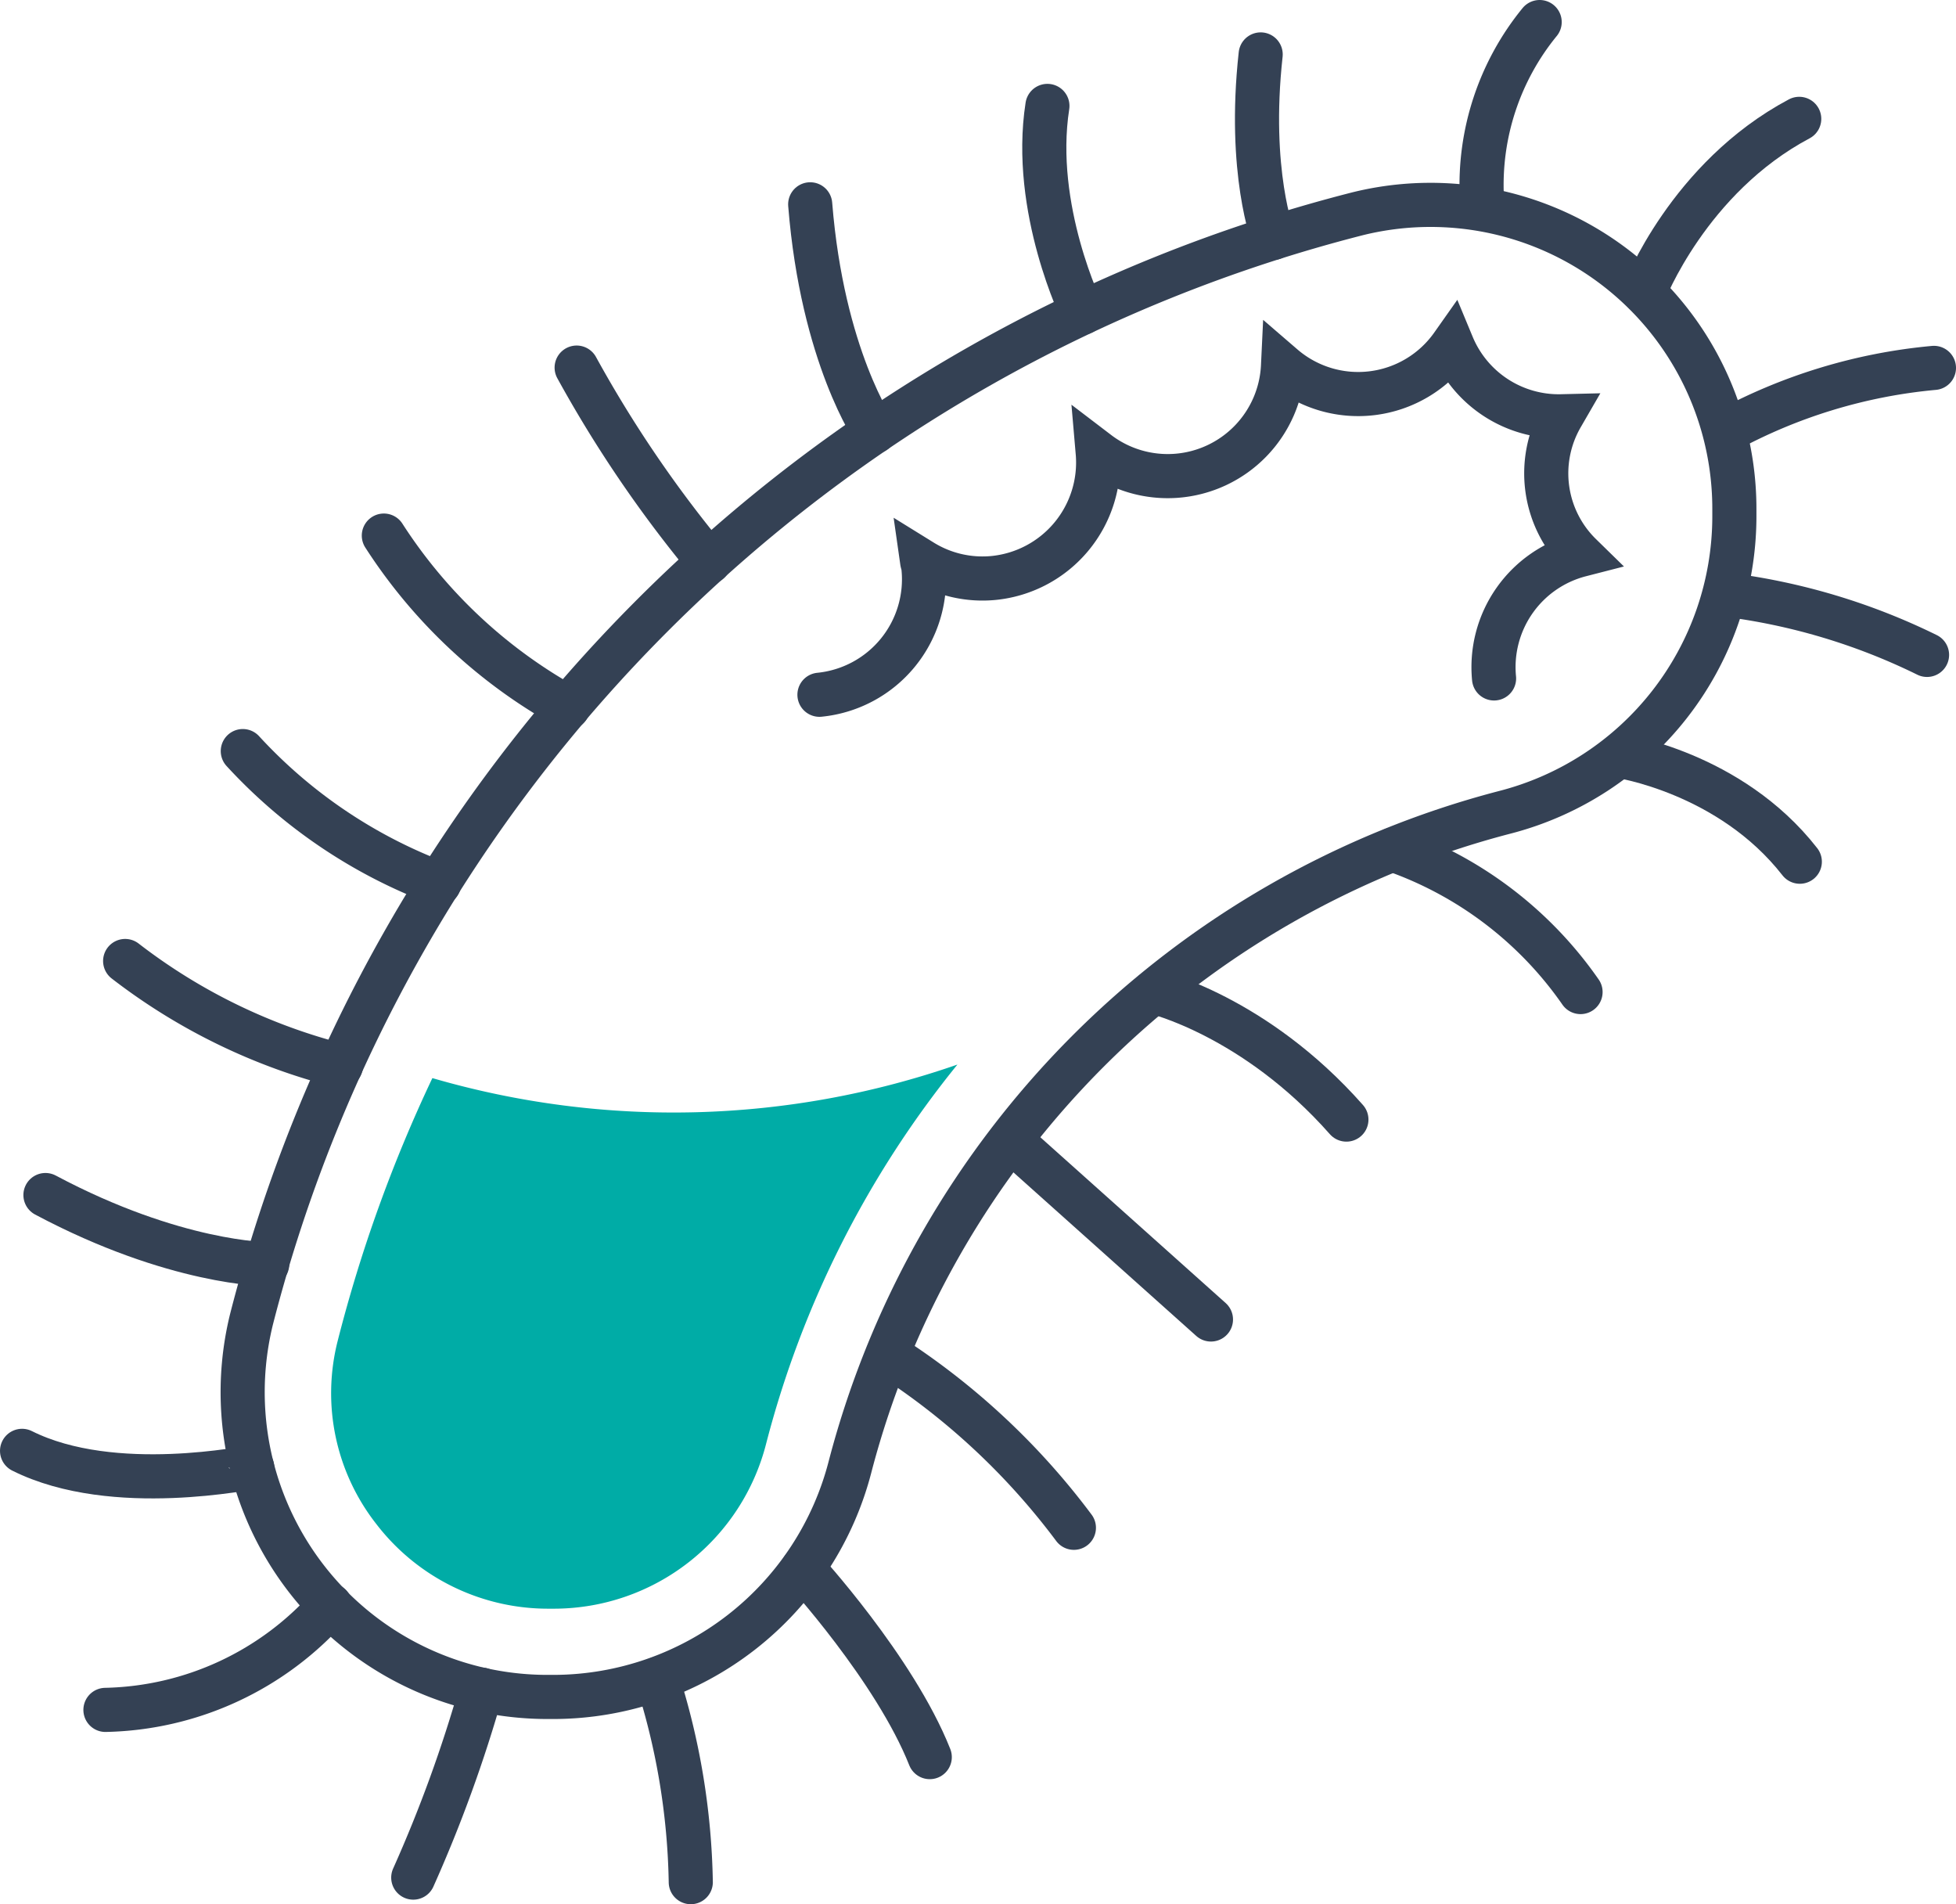
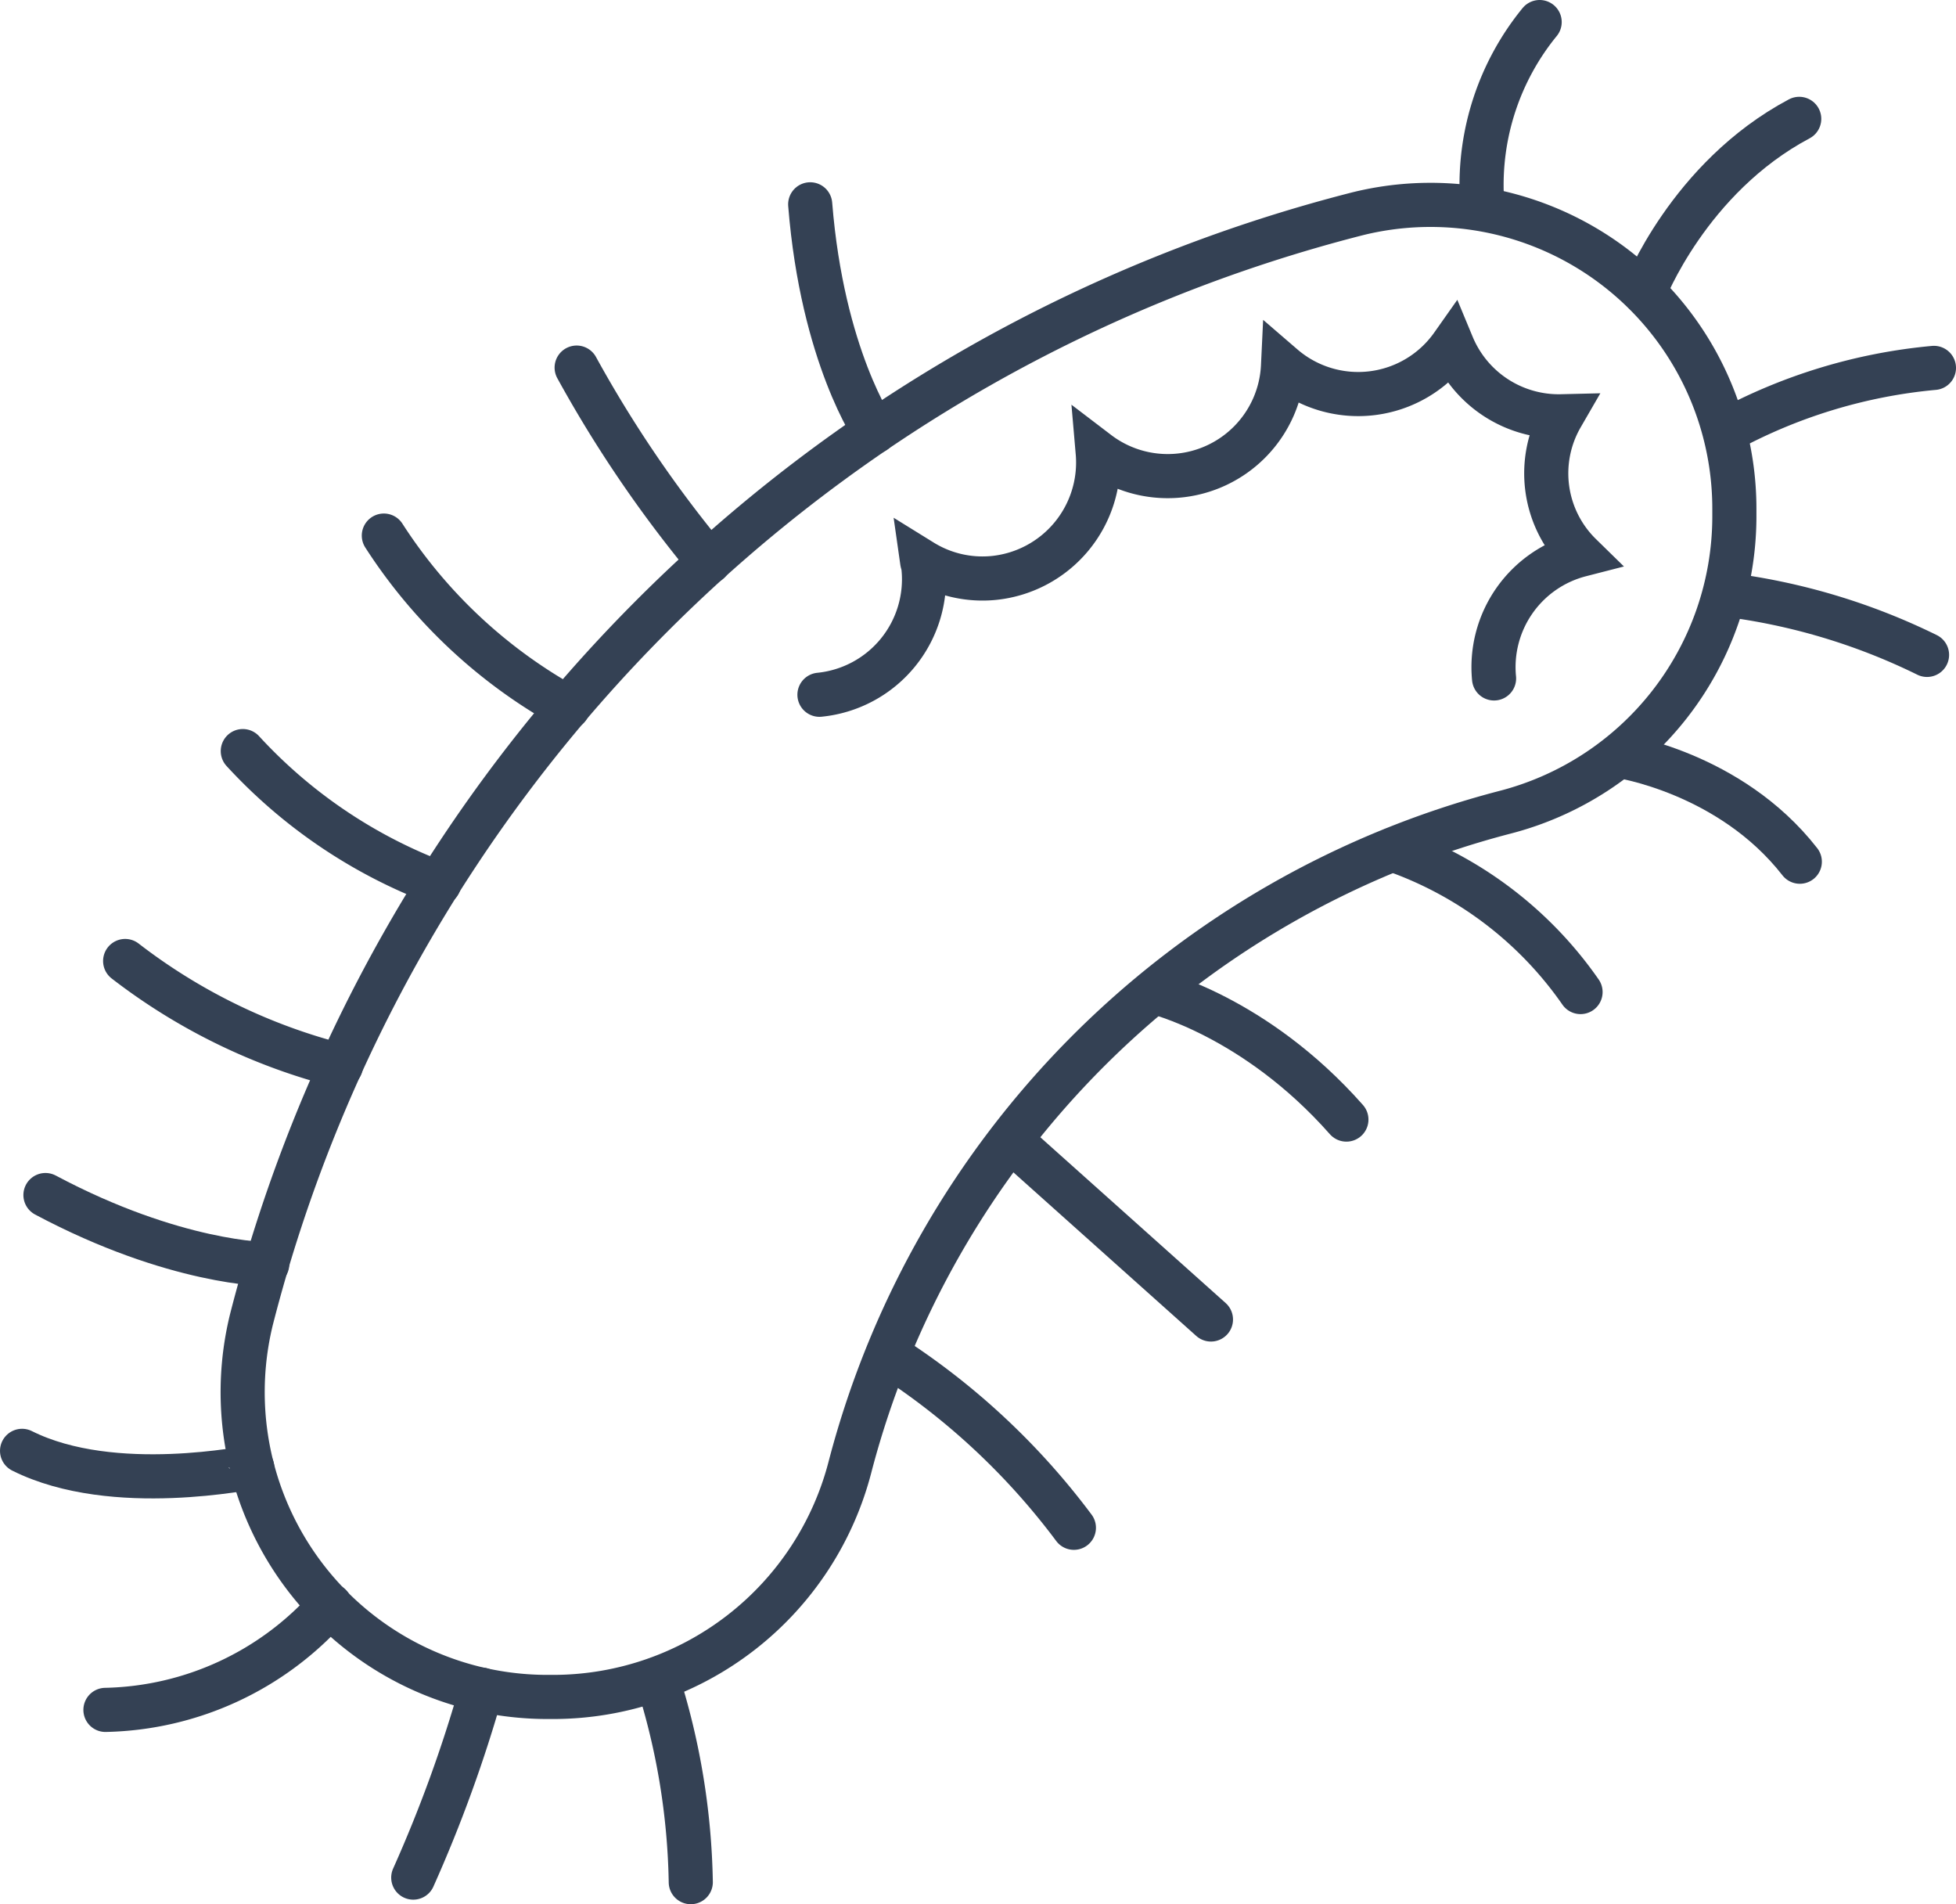
<svg xmlns="http://www.w3.org/2000/svg" id="Layer_1" data-name="Layer 1" viewBox="0 0 133 129.45">
  <defs>
    <style>.cls-1{fill:none;stroke:#344154;stroke-linecap:round;stroke-miterlimit:10;stroke-width:3px;}.cls-2{fill:#00aca6;}</style>
  </defs>
  <title>immunisation</title>
  <path class="cls-1" d="M610.26,461.76A104.22,104.22,0,0,0,535,536.93a20.72,20.72,0,0,0,20.17,25.67h.42a20.86,20.86,0,0,0,20.13-15.73,62.23,62.23,0,0,1,44.43-44.39,20.79,20.79,0,0,0,15.68-20.07v-.54A20.66,20.66,0,0,0,610.26,461.76Z" transform="translate(-517.9 -447.24)" />
-   <path class="cls-1" d="M591.5,468.5s-3.47-7.06-2.38-14.06" transform="translate(-517.9 -447.24)" />
-   <path class="cls-1" d="M604.48,463.41s-1.74-4.47-.86-12.47" transform="translate(-517.9 -447.24)" />
  <path class="cls-1" d="M618.66,460.65a17.5,17.5,0,0,1,3.93-11.91" transform="translate(-517.9 -447.24)" />
  <path class="cls-1" d="M629.71,467.11s3-7.79,10.53-11.79" transform="translate(-517.9 -447.24)" />
  <path class="cls-1" d="M635.19,476.58a36.56,36.56,0,0,1,14.21-4.33" transform="translate(-517.9 -447.24)" />
  <path class="cls-1" d="M577.37,476.58s-3.55-5.1-4.38-15.45" transform="translate(-517.9 -447.24)" />
  <path class="cls-1" d="M534.41,542.19" transform="translate(-517.9 -447.24)" />
  <path class="cls-1" d="M566.11,485.44a83.7,83.7,0,0,1-9-13.21" transform="translate(-517.9 -447.24)" />
  <path class="cls-1" d="M556.52,495.34A34.93,34.93,0,0,1,544,483.65" transform="translate(-517.9 -447.24)" />
  <path class="cls-1" d="M547.76,507.3a34.6,34.6,0,0,1-13.35-9" transform="translate(-517.9 -447.24)" />
  <path class="cls-1" d="M541.08,519.7a40,40,0,0,1-14.67-7.13" transform="translate(-517.9 -447.24)" />
  <path class="cls-1" d="M536.07,533.18s-6.25,0-15.08-4.7" transform="translate(-517.9 -447.24)" />
  <path class="cls-1" d="M535.05,547c0-.08-9.4,2-15.65-1.13" transform="translate(-517.9 -447.24)" />
  <path class="cls-1" d="M540.35,556.37a20.91,20.91,0,0,1-15.28,7.11" transform="translate(-517.9 -447.24)" />
  <path class="cls-1" d="M546,574.88a93.62,93.62,0,0,0,4.64-12.78" transform="translate(-517.9 -447.24)" />
  <path class="cls-1" d="M562.59,561.39a47.88,47.88,0,0,1,2.28,13.8" transform="translate(-517.9 -447.24)" />
-   <path class="cls-1" d="M572.49,553.87s6.25,6.82,8.63,12.82" transform="translate(-517.9 -447.24)" />
  <path class="cls-1" d="M578.26,539.33a48.14,48.14,0,0,1,12.66,11.77" transform="translate(-517.9 -447.24)" />
  <line class="cls-1" x1="68.71" y1="77.51" x2="82.34" y2="89.7" />
  <path class="cls-1" d="M596.36,514.67s6.84,1.6,13.09,8.68" transform="translate(-517.9 -447.24)" />
  <path class="cls-1" d="M612.61,505a25.88,25.88,0,0,1,12.76,9.68" transform="translate(-517.9 -447.24)" />
  <path class="cls-1" d="M628,498.63s7.53,1.1,12.28,7.19" transform="translate(-517.9 -447.24)" />
  <path class="cls-1" d="M635.19,487.66a43,43,0,0,1,13.74,4.1" transform="translate(-517.9 -447.24)" />
  <path class="cls-1" d="M573.62,494.47a7.89,7.89,0,0,0,7.07-8.64c0-.15-.07-.29-.09-.43a7.8,7.8,0,0,0,4.87,1.13,7.89,7.89,0,0,0,7.07-8.53,7.85,7.85,0,0,0,12.6-5.87,7.83,7.83,0,0,0,11.51-1.42,7.84,7.84,0,0,0,7.43,4.83,7.75,7.75,0,0,0,1.29,9.42,7.88,7.88,0,0,0-5.88,8.4" transform="translate(-517.9 -447.24)" />
-   <path class="cls-2" d="M547.3,520.53a98.22,98.22,0,0,0-6.44,17.87,14.41,14.41,0,0,0,2.64,12.46,14.72,14.72,0,0,0,11.71,5.74h.42A14.9,14.9,0,0,0,570,545.36,67.91,67.91,0,0,1,583,519.61,58.7,58.7,0,0,1,547.3,520.53Z" transform="translate(-517.9 -447.24)" />
</svg>